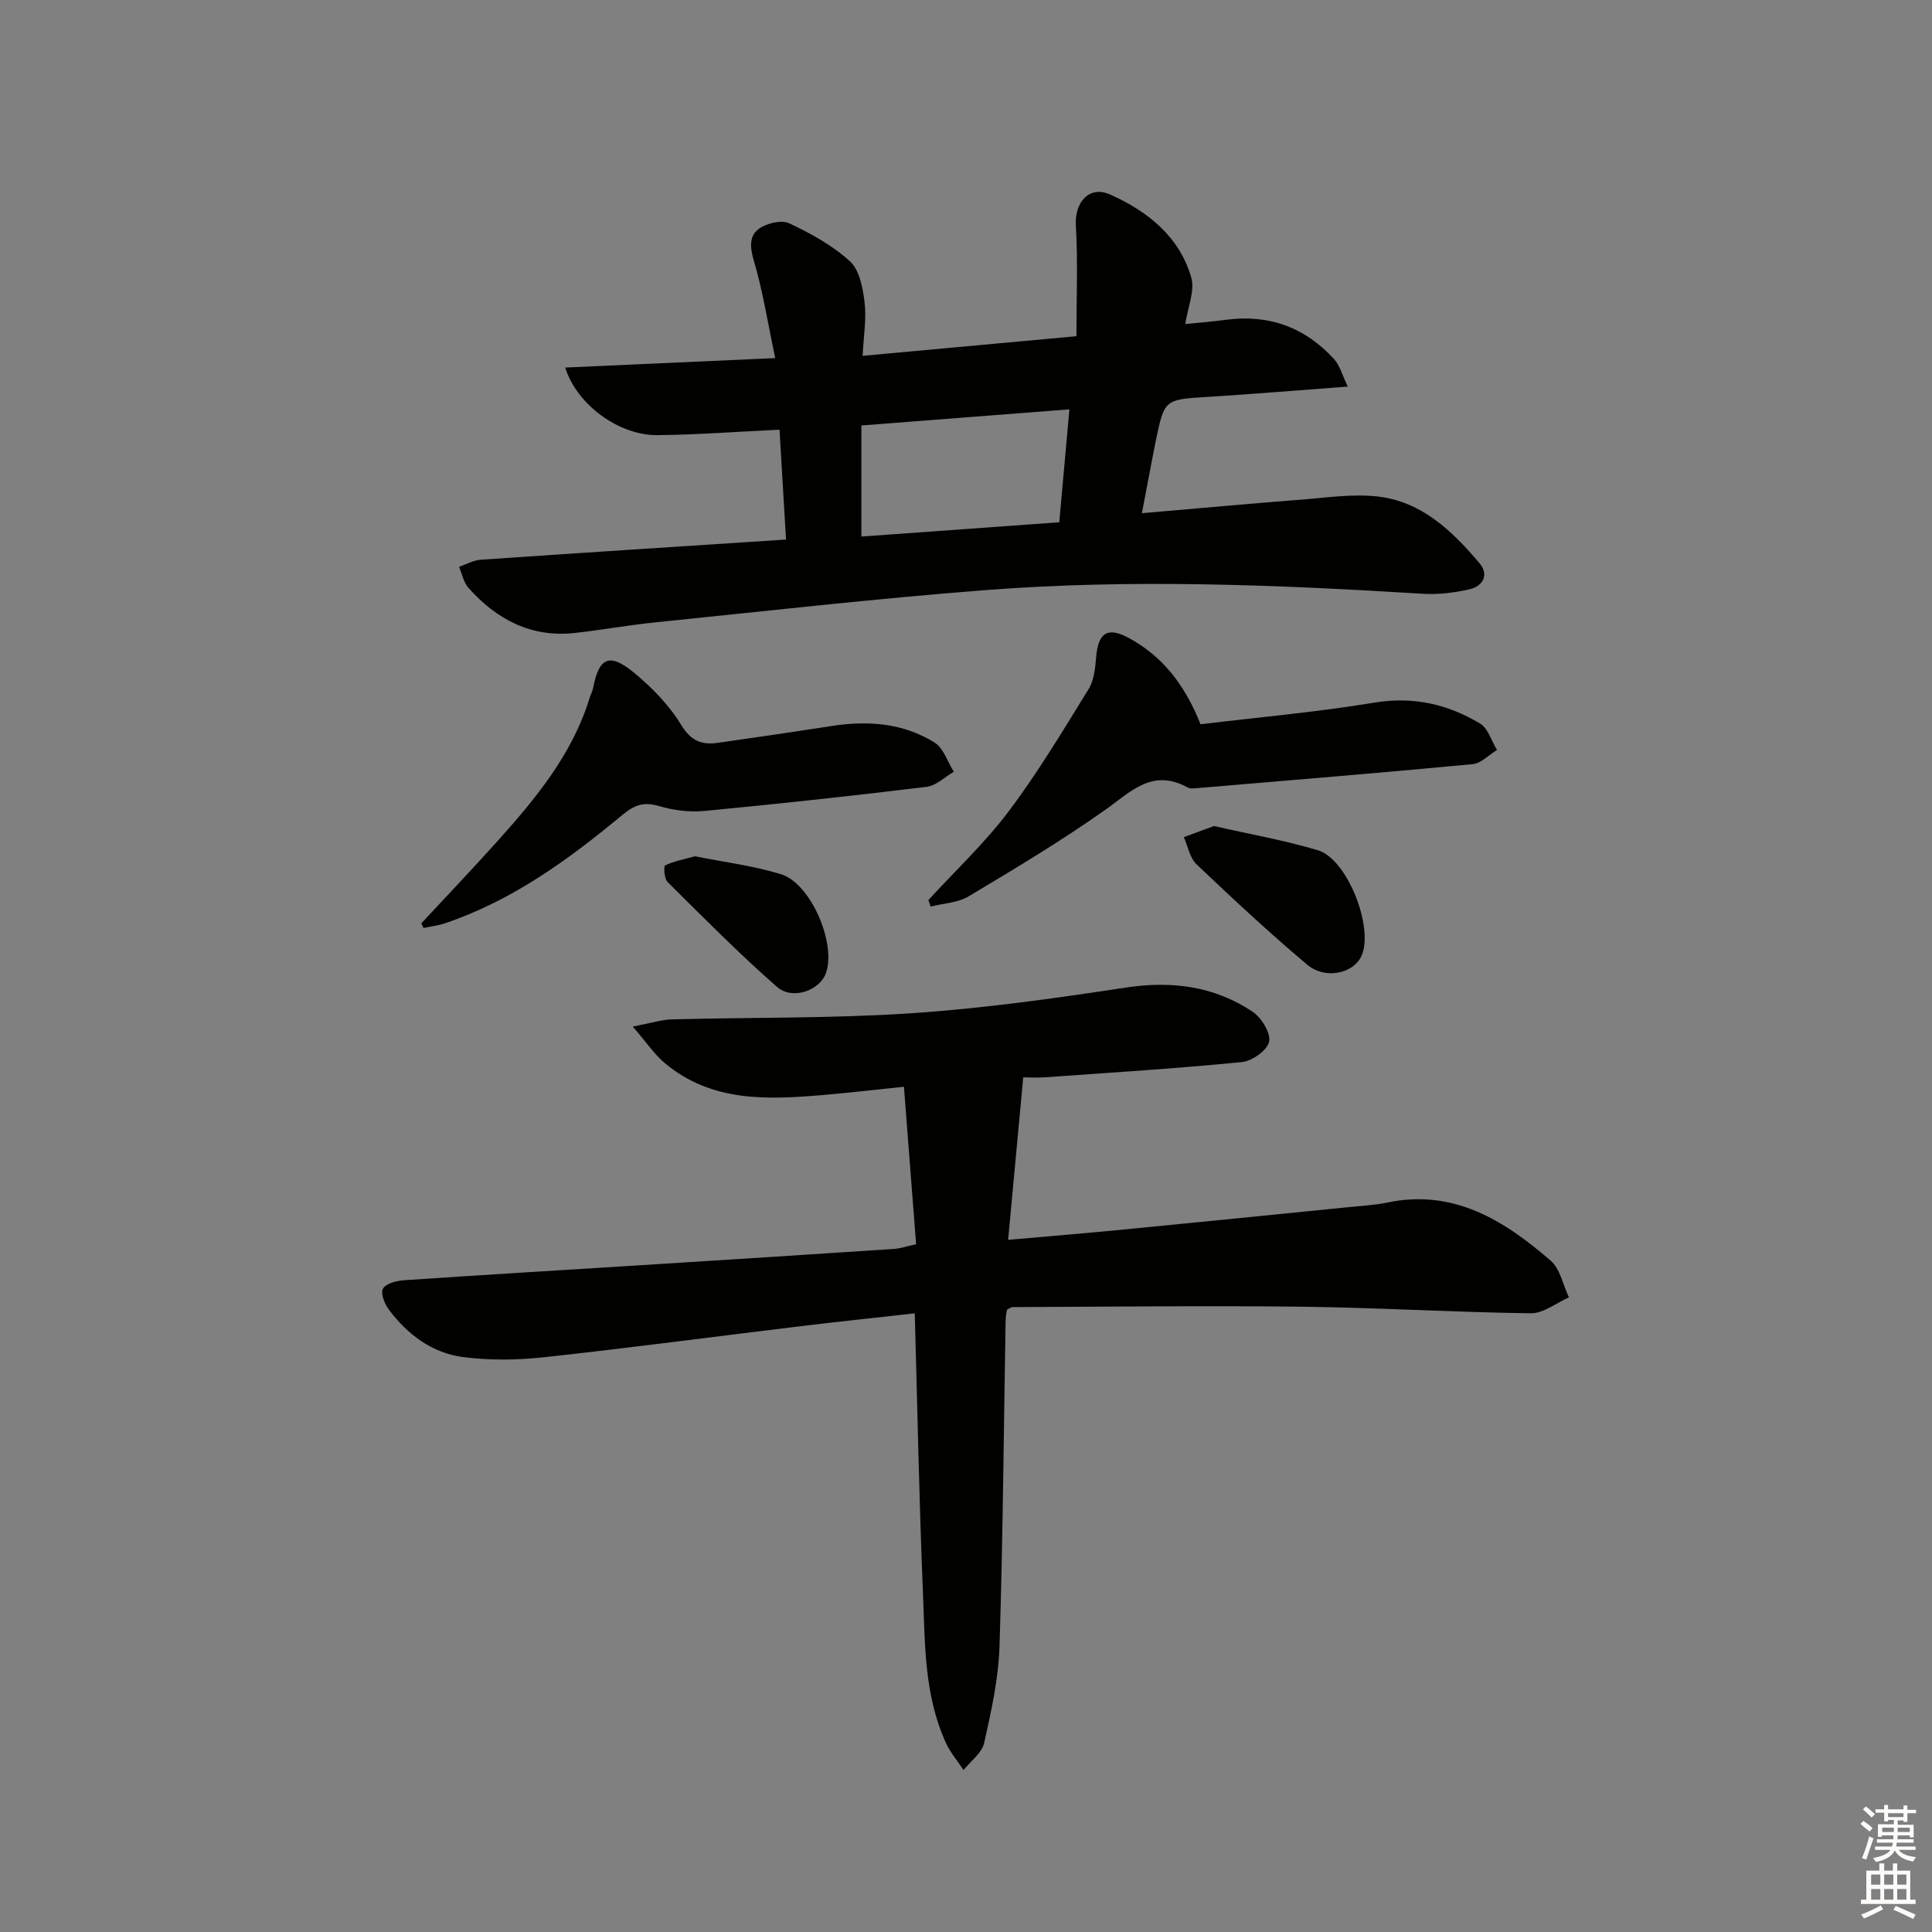
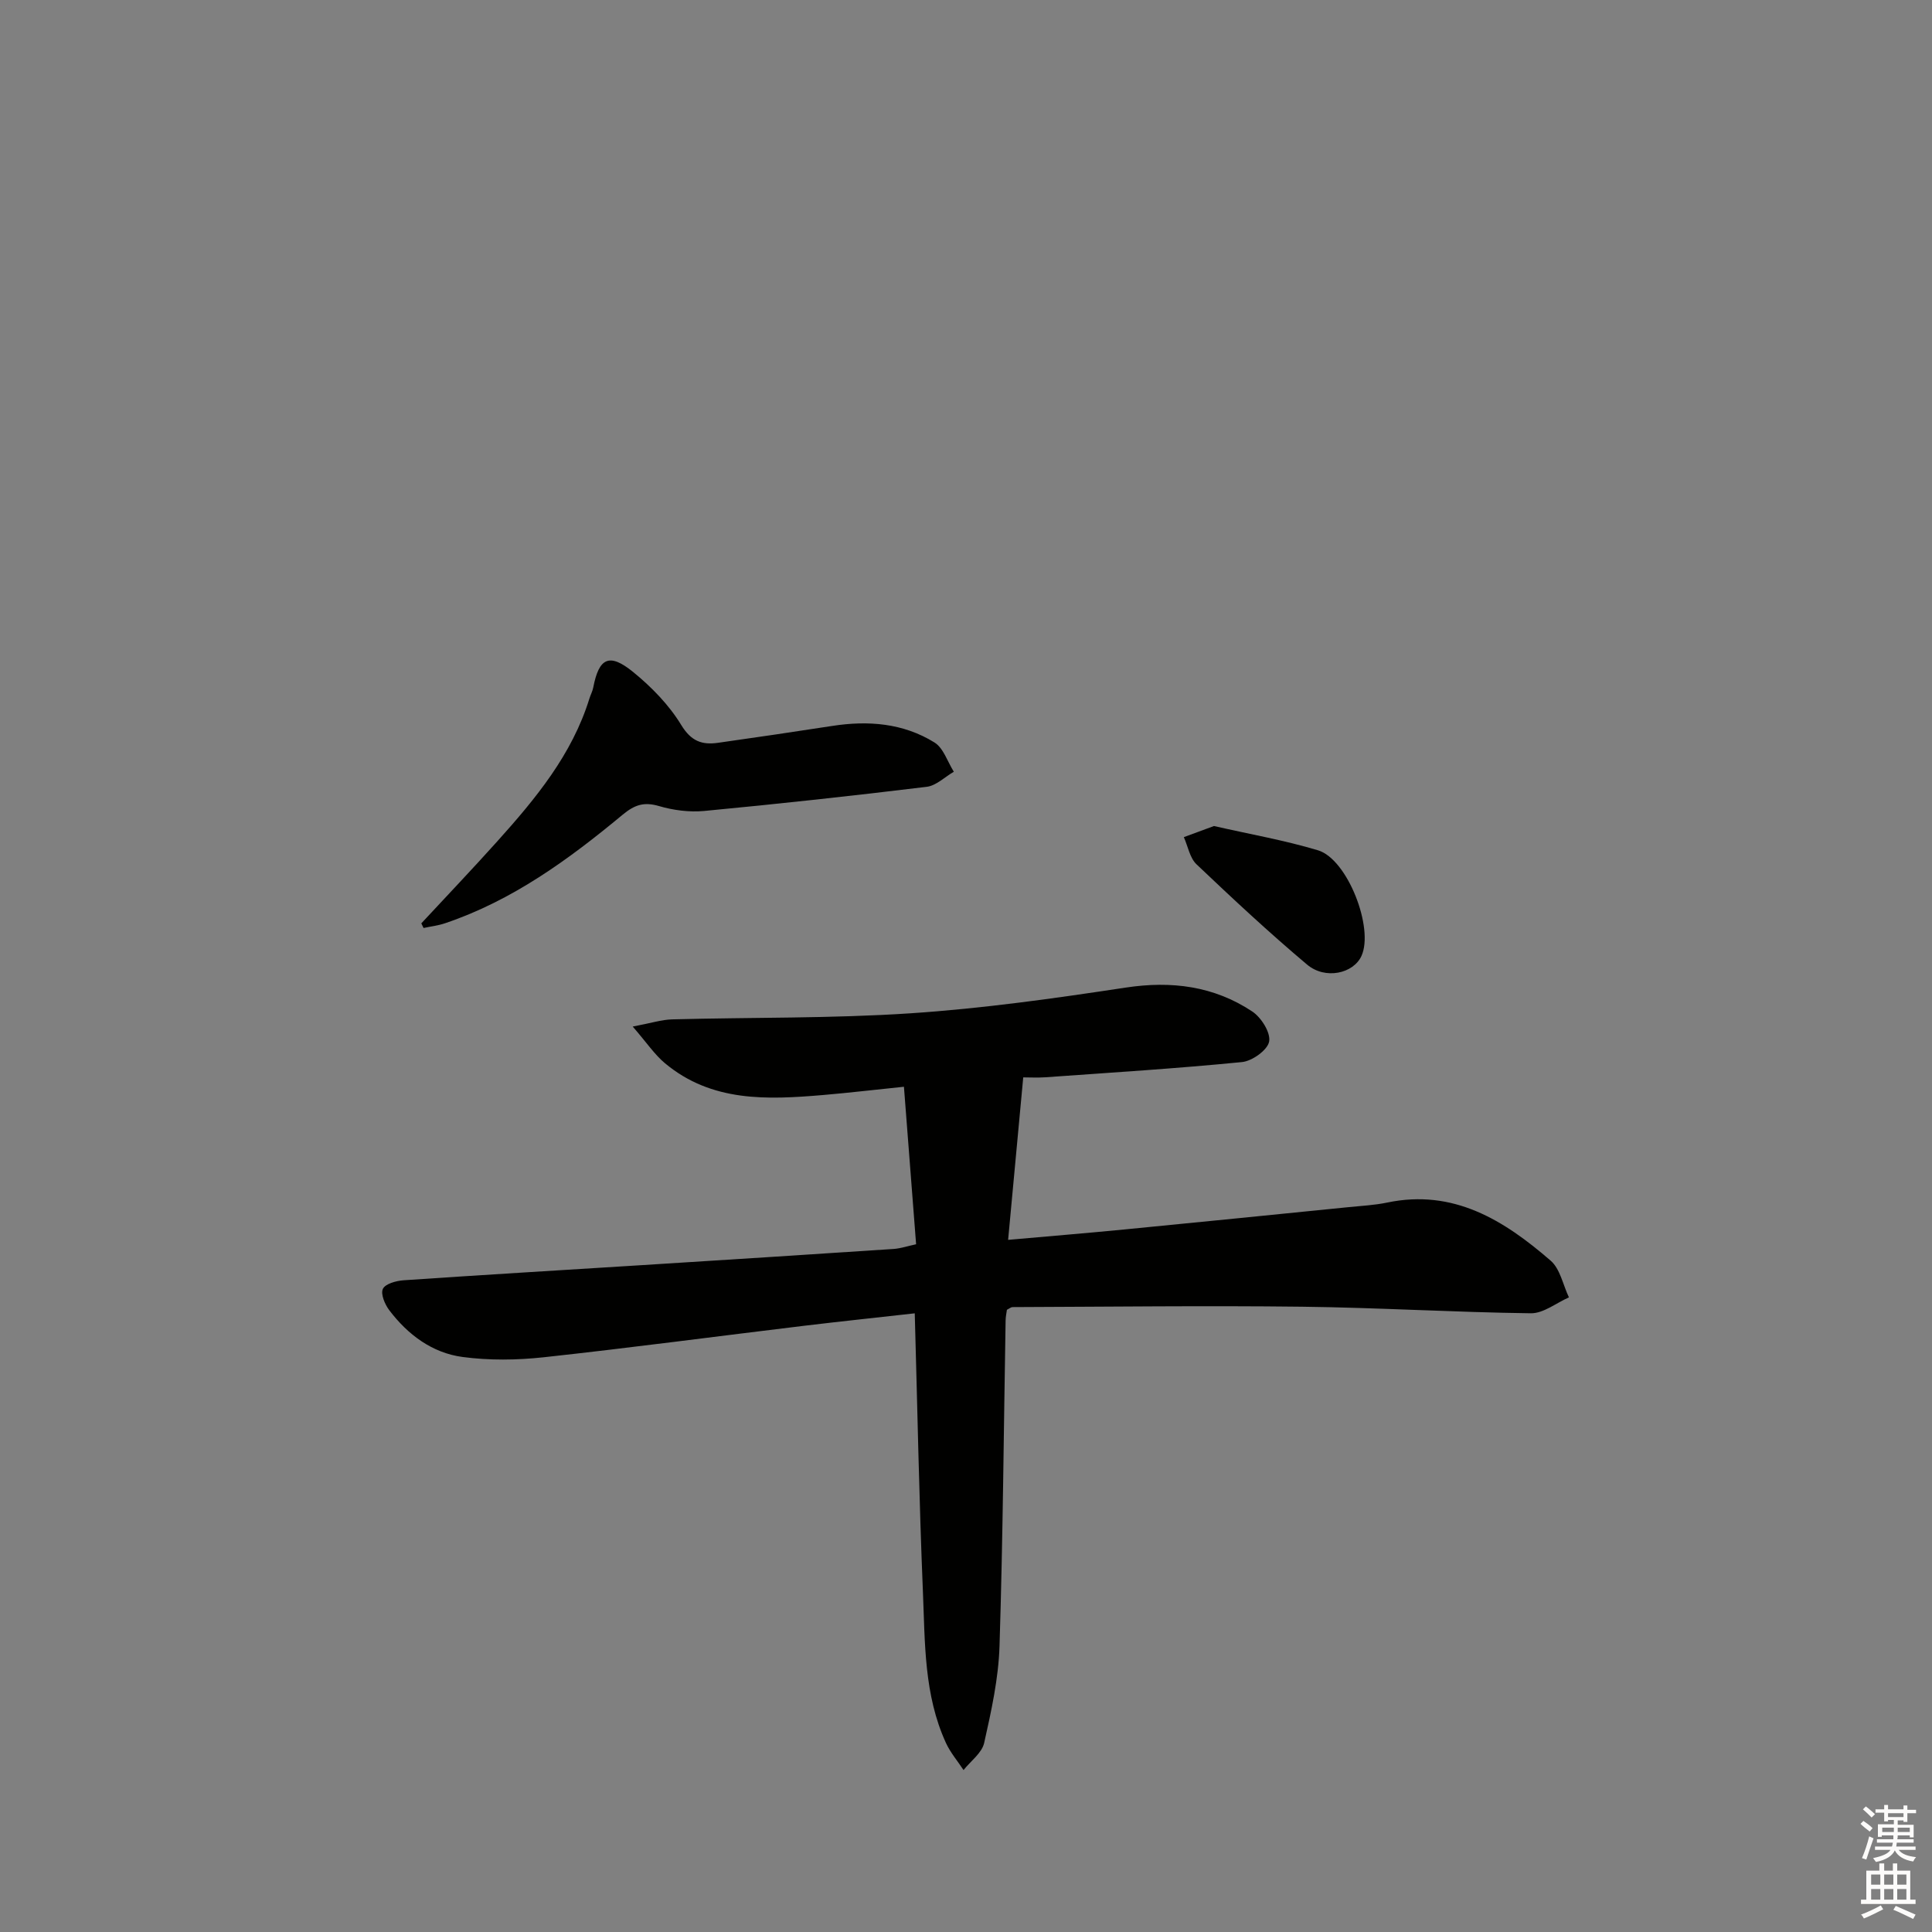
<svg xmlns="http://www.w3.org/2000/svg" enable-background="new 0 0 400 400" viewBox="0 0 400 400">
  <rect x="0" y="0" width="400" height="400" fill="#808080" stroke="none" />
  <g fill="#010100">
    <path d="m189.67 257.61c-.84-10.85-1.65-21.39-2.52-32.61-5.96.61-11.33 1.25-16.72 1.71-11.55.98-23.08 1.51-32.77-6.59-2.15-1.8-3.76-4.24-6.66-7.58 3.84-.73 5.99-1.43 8.15-1.49 16.47-.44 32.98-.17 49.41-1.26 14.89-.99 29.73-3.08 44.5-5.32 9.5-1.44 18.26-.32 26.21 4.95 1.86 1.23 3.84 4.39 3.49 6.23-.33 1.76-3.52 4.04-5.63 4.24-13.55 1.34-27.14 2.18-40.72 3.15-1.6.11-3.22.02-4.56.02-1.06 11.45-2.07 22.26-3.13 33.64 8.53-.76 16.24-1.39 23.94-2.14 15.54-1.51 31.07-3.08 46.61-4.64 2.65-.27 5.33-.4 7.92-.94 13.75-2.88 24.21 3.67 33.85 12.02 1.98 1.71 2.56 5.03 3.79 7.61-2.63 1.15-5.27 3.32-7.88 3.29-15.79-.2-31.57-1.17-47.36-1.36-19.99-.24-39.98.01-59.97.08-.29 0-.58.27-1.15.56-.08.63-.26 1.42-.27 2.21-.39 22.47-.55 44.94-1.26 67.4-.21 6.73-1.7 13.47-3.18 20.07-.47 2.08-2.79 3.75-4.27 5.61-1.23-1.87-2.73-3.62-3.65-5.63-4.56-9.95-4.32-20.72-4.76-31.28-.79-18.94-1.13-37.89-1.69-57.65-7.63.86-15.29 1.66-22.93 2.58-17.97 2.17-35.91 4.56-53.91 6.52-5.53.6-11.27.67-16.77-.06-6.3-.84-11.35-4.62-15.19-9.69-.91-1.2-1.82-3.36-1.32-4.41.49-1.05 2.73-1.67 4.25-1.78 16.42-1.12 32.85-2.1 49.27-3.13 17.42-1.1 34.84-2.2 52.26-3.36 1.44-.11 2.85-.59 4.62-.97z" />
-     <path d="m236.42 106.25c11.46-.98 22.2-1.97 32.94-2.8 5.3-.41 10.7-1.25 15.91-.65 9.1 1.04 15.43 7.17 21.06 13.82 2 2.37.68 4.73-1.99 5.36-3.18.75-6.57 1.15-9.83.95-30.08-1.85-60.19-3.09-90.28-.77-22.85 1.76-45.63 4.36-68.44 6.68-5.61.57-11.17 1.59-16.78 2.21-9.04.99-16.19-2.79-22.03-9.35-1-1.13-1.31-2.88-1.94-4.34 1.49-.51 2.95-1.36 4.46-1.47 20.87-1.44 41.74-2.78 63.24-4.18-.45-7.64-.89-14.99-1.35-22.75-8.72.41-17 1.05-25.28 1.13-7.91.08-16.66-6.24-19.09-13.99 14.36-.65 28.46-1.28 43.48-1.96-1.55-7.34-2.56-13.87-4.42-20.15-.82-2.77-1-5.17 1.07-6.64 1.61-1.14 4.63-1.88 6.24-1.12 4.48 2.1 8.98 4.58 12.59 7.88 1.98 1.81 2.66 5.51 3.02 8.48.41 3.37-.19 6.86-.4 11.08 14.8-1.36 29.25-2.69 44.26-4.06 0-7.89.33-15.44-.12-22.95-.28-4.68 2.71-8.35 7.1-6.39 7.69 3.43 14.35 8.67 16.8 17.2.78 2.71-.71 6.07-1.24 9.62 2.8-.29 5.59-.5 8.36-.87 8.93-1.21 16.44 1.54 22.46 8.15 1.17 1.28 1.64 3.2 2.83 5.67-10.46.78-19.71 1.55-28.97 2.13-8.96.56-8.99.46-10.79 9.1-.94 4.68-1.79 9.41-2.87 14.98zm-15.01-21.5c-14.7 1.14-28.84 2.24-43.07 3.34v23c13.81-1 27.3-1.97 40.97-2.96.71-7.85 1.36-15.11 2.1-23.38z" />
-     <path d="m192.22 186.34c5.59-6.1 11.69-11.81 16.64-18.39 6.04-8.03 11.24-16.72 16.53-25.29 1.14-1.85 1.37-4.39 1.56-6.66.42-4.95 2.32-6.32 6.74-3.92 6.79 3.68 11.49 9.38 14.87 17.87 11.78-1.42 23.97-2.5 36.01-4.48 8.05-1.33 15.18.33 21.86 4.33 1.66 1 2.36 3.6 3.51 5.47-1.68 1.02-3.3 2.78-5.06 2.94-18.98 1.8-37.99 3.35-56.99 4.96-.66.06-1.45.17-1.98-.12-7.35-4.08-11.84.92-17.22 4.72-9.06 6.39-18.61 12.11-28.13 17.8-2.25 1.34-5.24 1.45-7.89 2.13-.15-.45-.3-.91-.45-1.36z" />
    <path d="m87.23 191.17c5.27-5.67 10.61-11.28 15.78-17.04 7.9-8.8 15.42-17.88 19.01-29.47.24-.79.66-1.54.81-2.34 1.18-6.12 3.31-7.21 8.24-3.2 3.81 3.1 7.44 6.82 9.97 10.98 2.06 3.38 4.3 4.16 7.62 3.69 7.88-1.12 15.76-2.27 23.63-3.49 7.45-1.16 14.71-.59 21.18 3.42 1.87 1.16 2.7 3.99 4.01 6.06-1.87 1.08-3.64 2.88-5.61 3.12-15.33 1.87-30.7 3.54-46.07 5-3.07.29-6.38-.14-9.35-1.01-3.1-.91-5.03-.29-7.53 1.78-11.16 9.26-22.84 17.79-36.81 22.49-1.42.48-2.94.65-4.42.97-.15-.33-.31-.64-.46-.96z" />
    <path d="m251.34 171.02c7.4 1.69 14.6 2.94 21.55 5.03 6.1 1.84 11.61 16.1 8.99 21.86-1.66 3.65-7.48 4.98-11.26 1.8-7.88-6.63-15.42-13.66-22.89-20.76-1.4-1.33-1.78-3.73-2.63-5.63 2.04-.76 4.08-1.51 6.24-2.3z" />
-     <path d="m143.88 177.28c5.9 1.19 12 1.94 17.8 3.71 6.23 1.9 11.55 14.49 9.29 20.56-1.32 3.54-6.92 5.57-10.11 2.77-7.85-6.89-15.23-14.35-22.65-21.71-.69-.69-.84-3.27-.5-3.44 1.82-.87 3.87-1.25 6.17-1.89z" />
  </g>
  <path d="m385.2 377.6.6-.6c.6.4 1.3.9 1.9 1.5l-.6.7c-.8-.6-1.4-1.1-1.9-1.6zm.3 7.1c.6-1.4 1.1-2.9 1.5-4.5.3.1.6.3.9.4-.5 1.4-1 2.9-1.5 4.4zm.2-10.1.6-.6c.7.5 1.3 1.1 1.9 1.6l-.7.7c-.6-.6-1.2-1.2-1.8-1.7zm8.4-.8h.8v.9h1.8v.7h-1.8v1.8h-.8v-.3h-1.2v.9h3.3v2.6h-.8v-.4h-2.5c0 .3 0 .6-.1.8h3.4v.7h-3.5c0 .3-.1.6-.1.8h4v.7h-3.5c.7.9 1.9 1.3 3.6 1.5-.2.2-.4.5-.6.9-1.9-.3-3.2-1.1-3.8-2.3-.5 1.1-1.8 2-3.9 2.4-.2-.3-.4-.5-.6-.8 1.9-.4 3.1-.9 3.6-1.7h-3.2v-.7h3.5c.1-.2.1-.5.2-.8h-3.3v-.7h3.4c0-.2 0-.5 0-.8h-2.4v.3h-.8v-2.6h3.3v-.9h-1.2v.3h-.8v-1.8h-1.8v-.7h1.8v-.9h.8v.9h3.2zm-4.4 5.5h2.4c0-.3 0-.6 0-.9h-2.4zm1.2-3.1h3.2v-.8h-3.2zm4.4 2.2h-2.4v.9h2.5v-.9z" fill="#fcfbfa" />
  <path d="m389.2 385.8h.9v1.5h1.8v-1.5h.9v1.5h2.7v6h1.1v.9h-11.3v-.9h1.1v-6h2.7v-1.5zm.2 8.7.5.8c-1.2.6-2.5 1.3-4 1.9-.2-.3-.3-.6-.6-.8 1.6-.6 3-1.3 4.1-1.9zm-2-4.3h1.9v-2.1h-1.9zm0 3.1h1.9v-2.2h-1.9zm2.7-3.1h1.9v-2.1h-1.9zm0 3.1h1.9v-2.2h-1.9zm2.4 1.3c1.4.6 2.7 1.2 4.1 1.8l-.5.9c-1.5-.7-2.8-1.4-4.1-1.9zm2.2-6.5h-1.9v2.1h1.9zm-1.9 5.2h1.9v-2.2h-1.9z" fill="#fcfbfa" />
</svg>